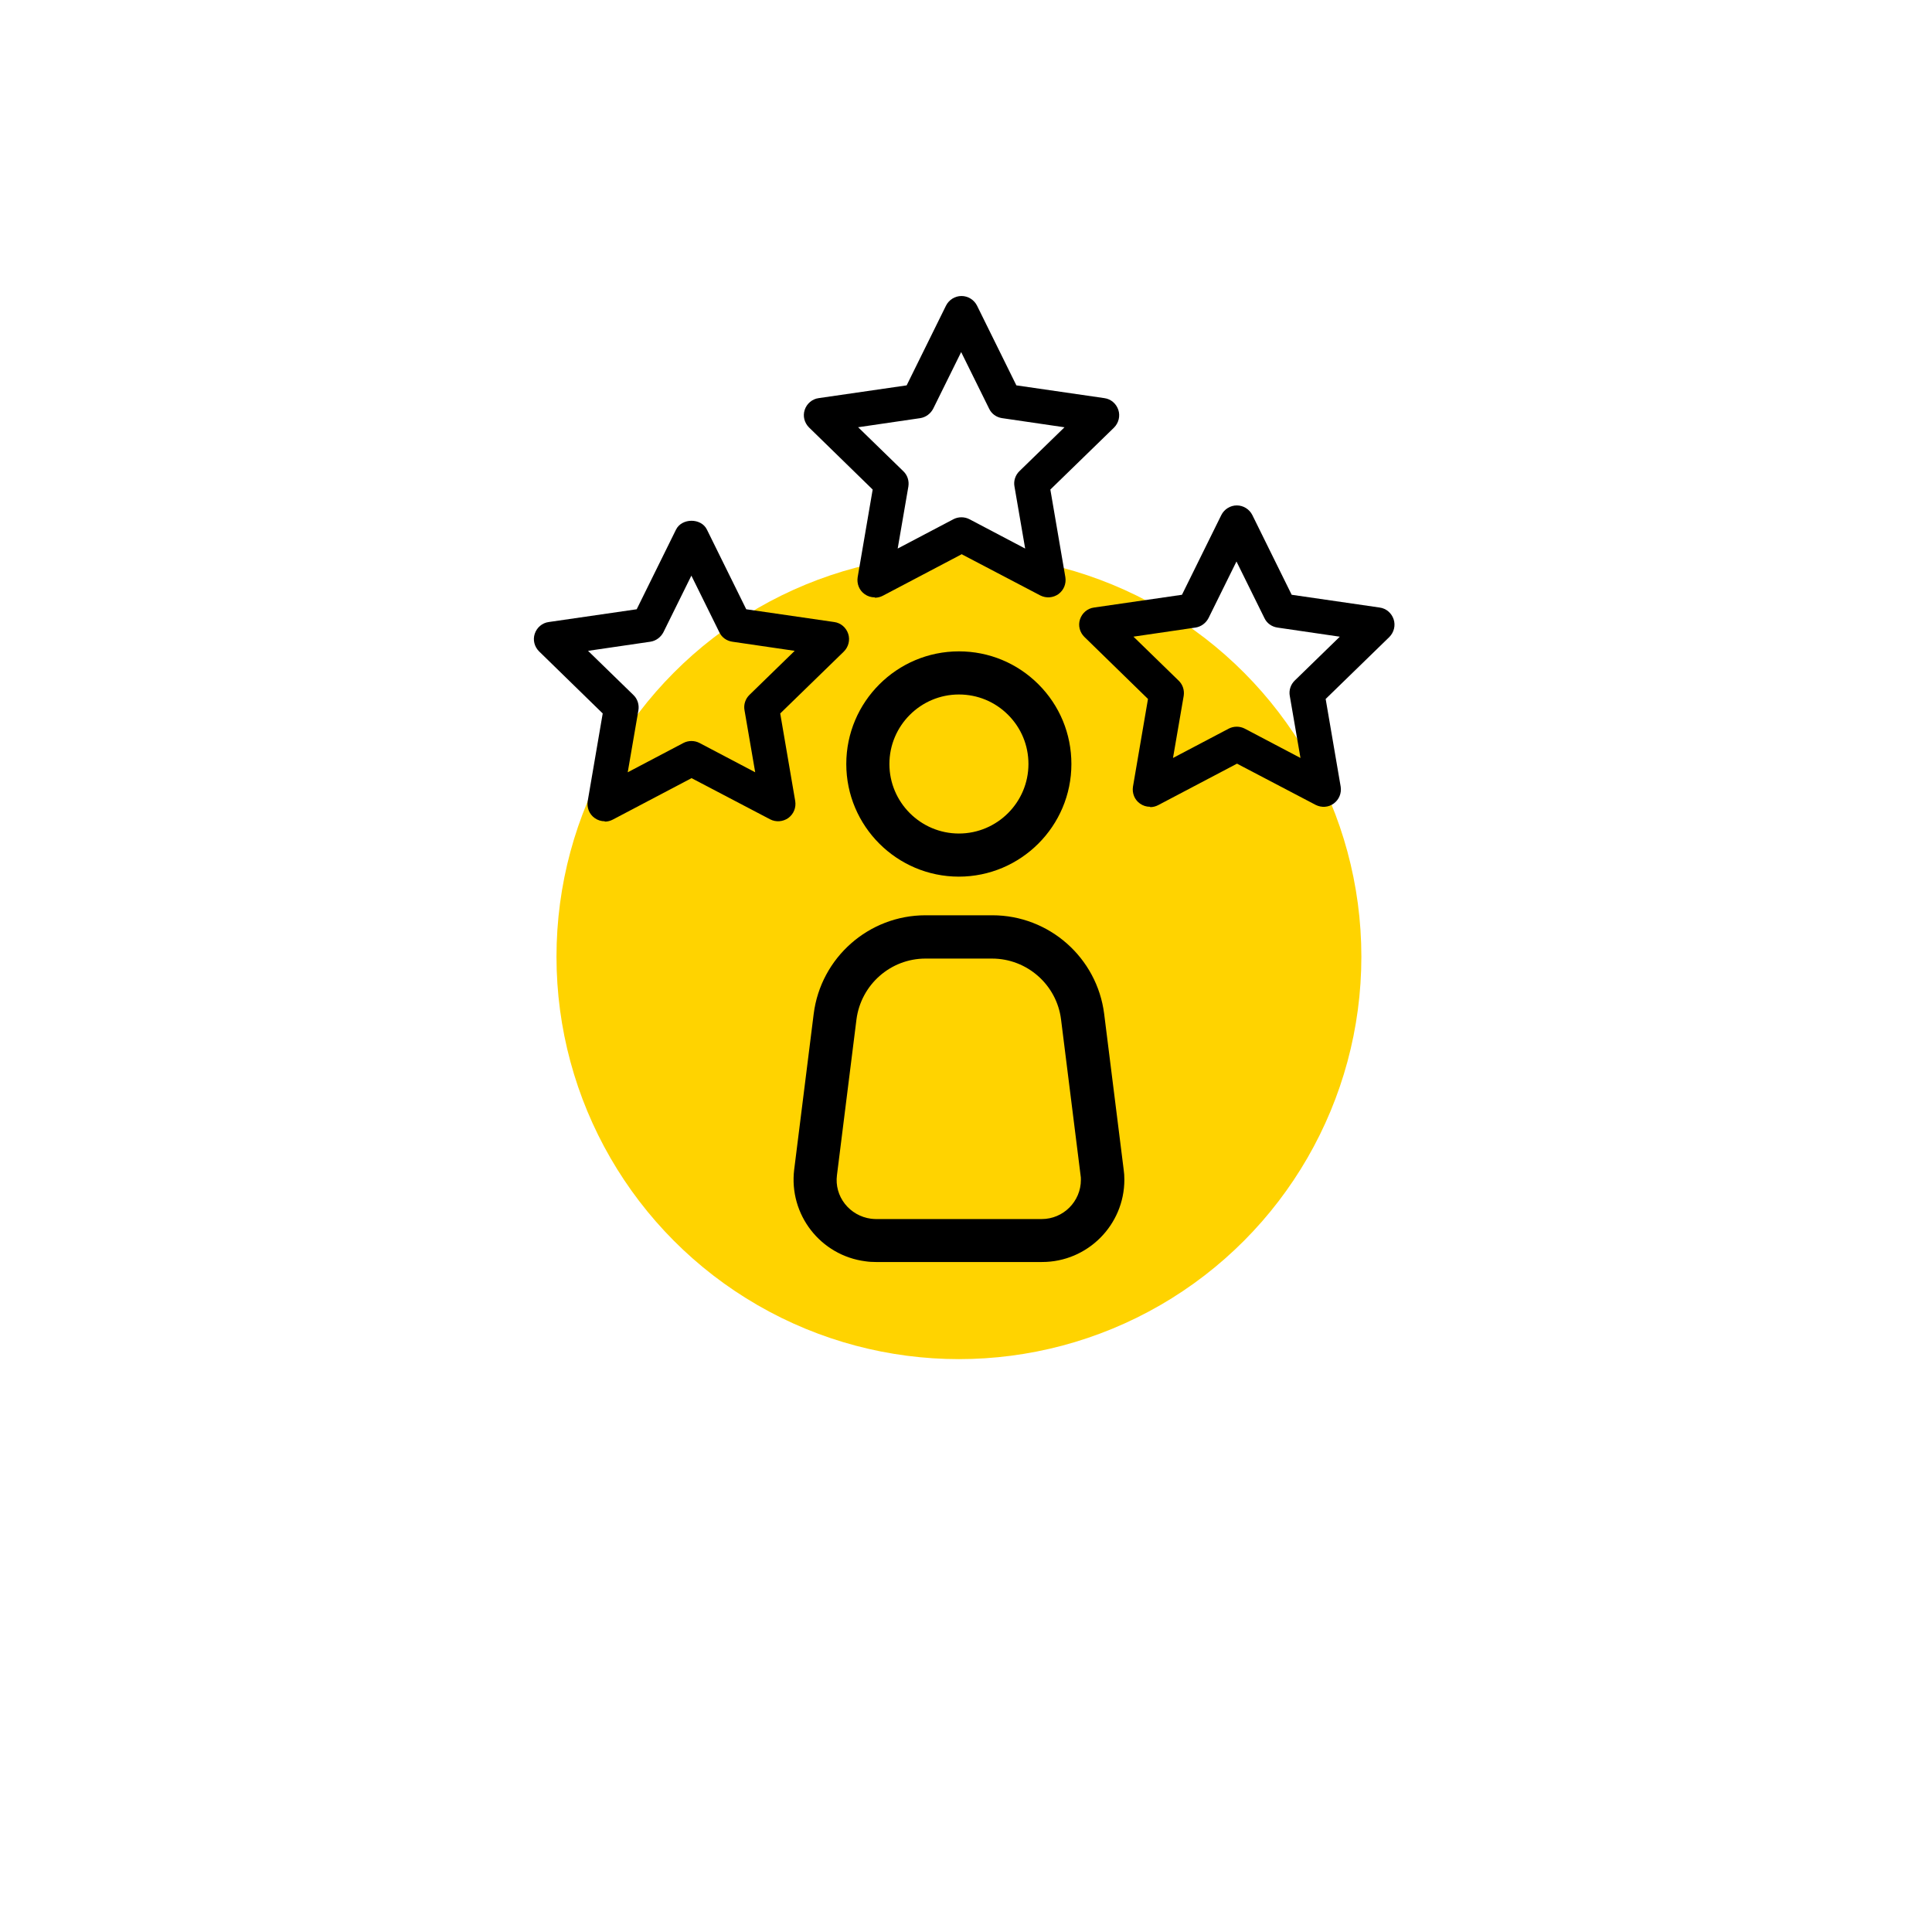
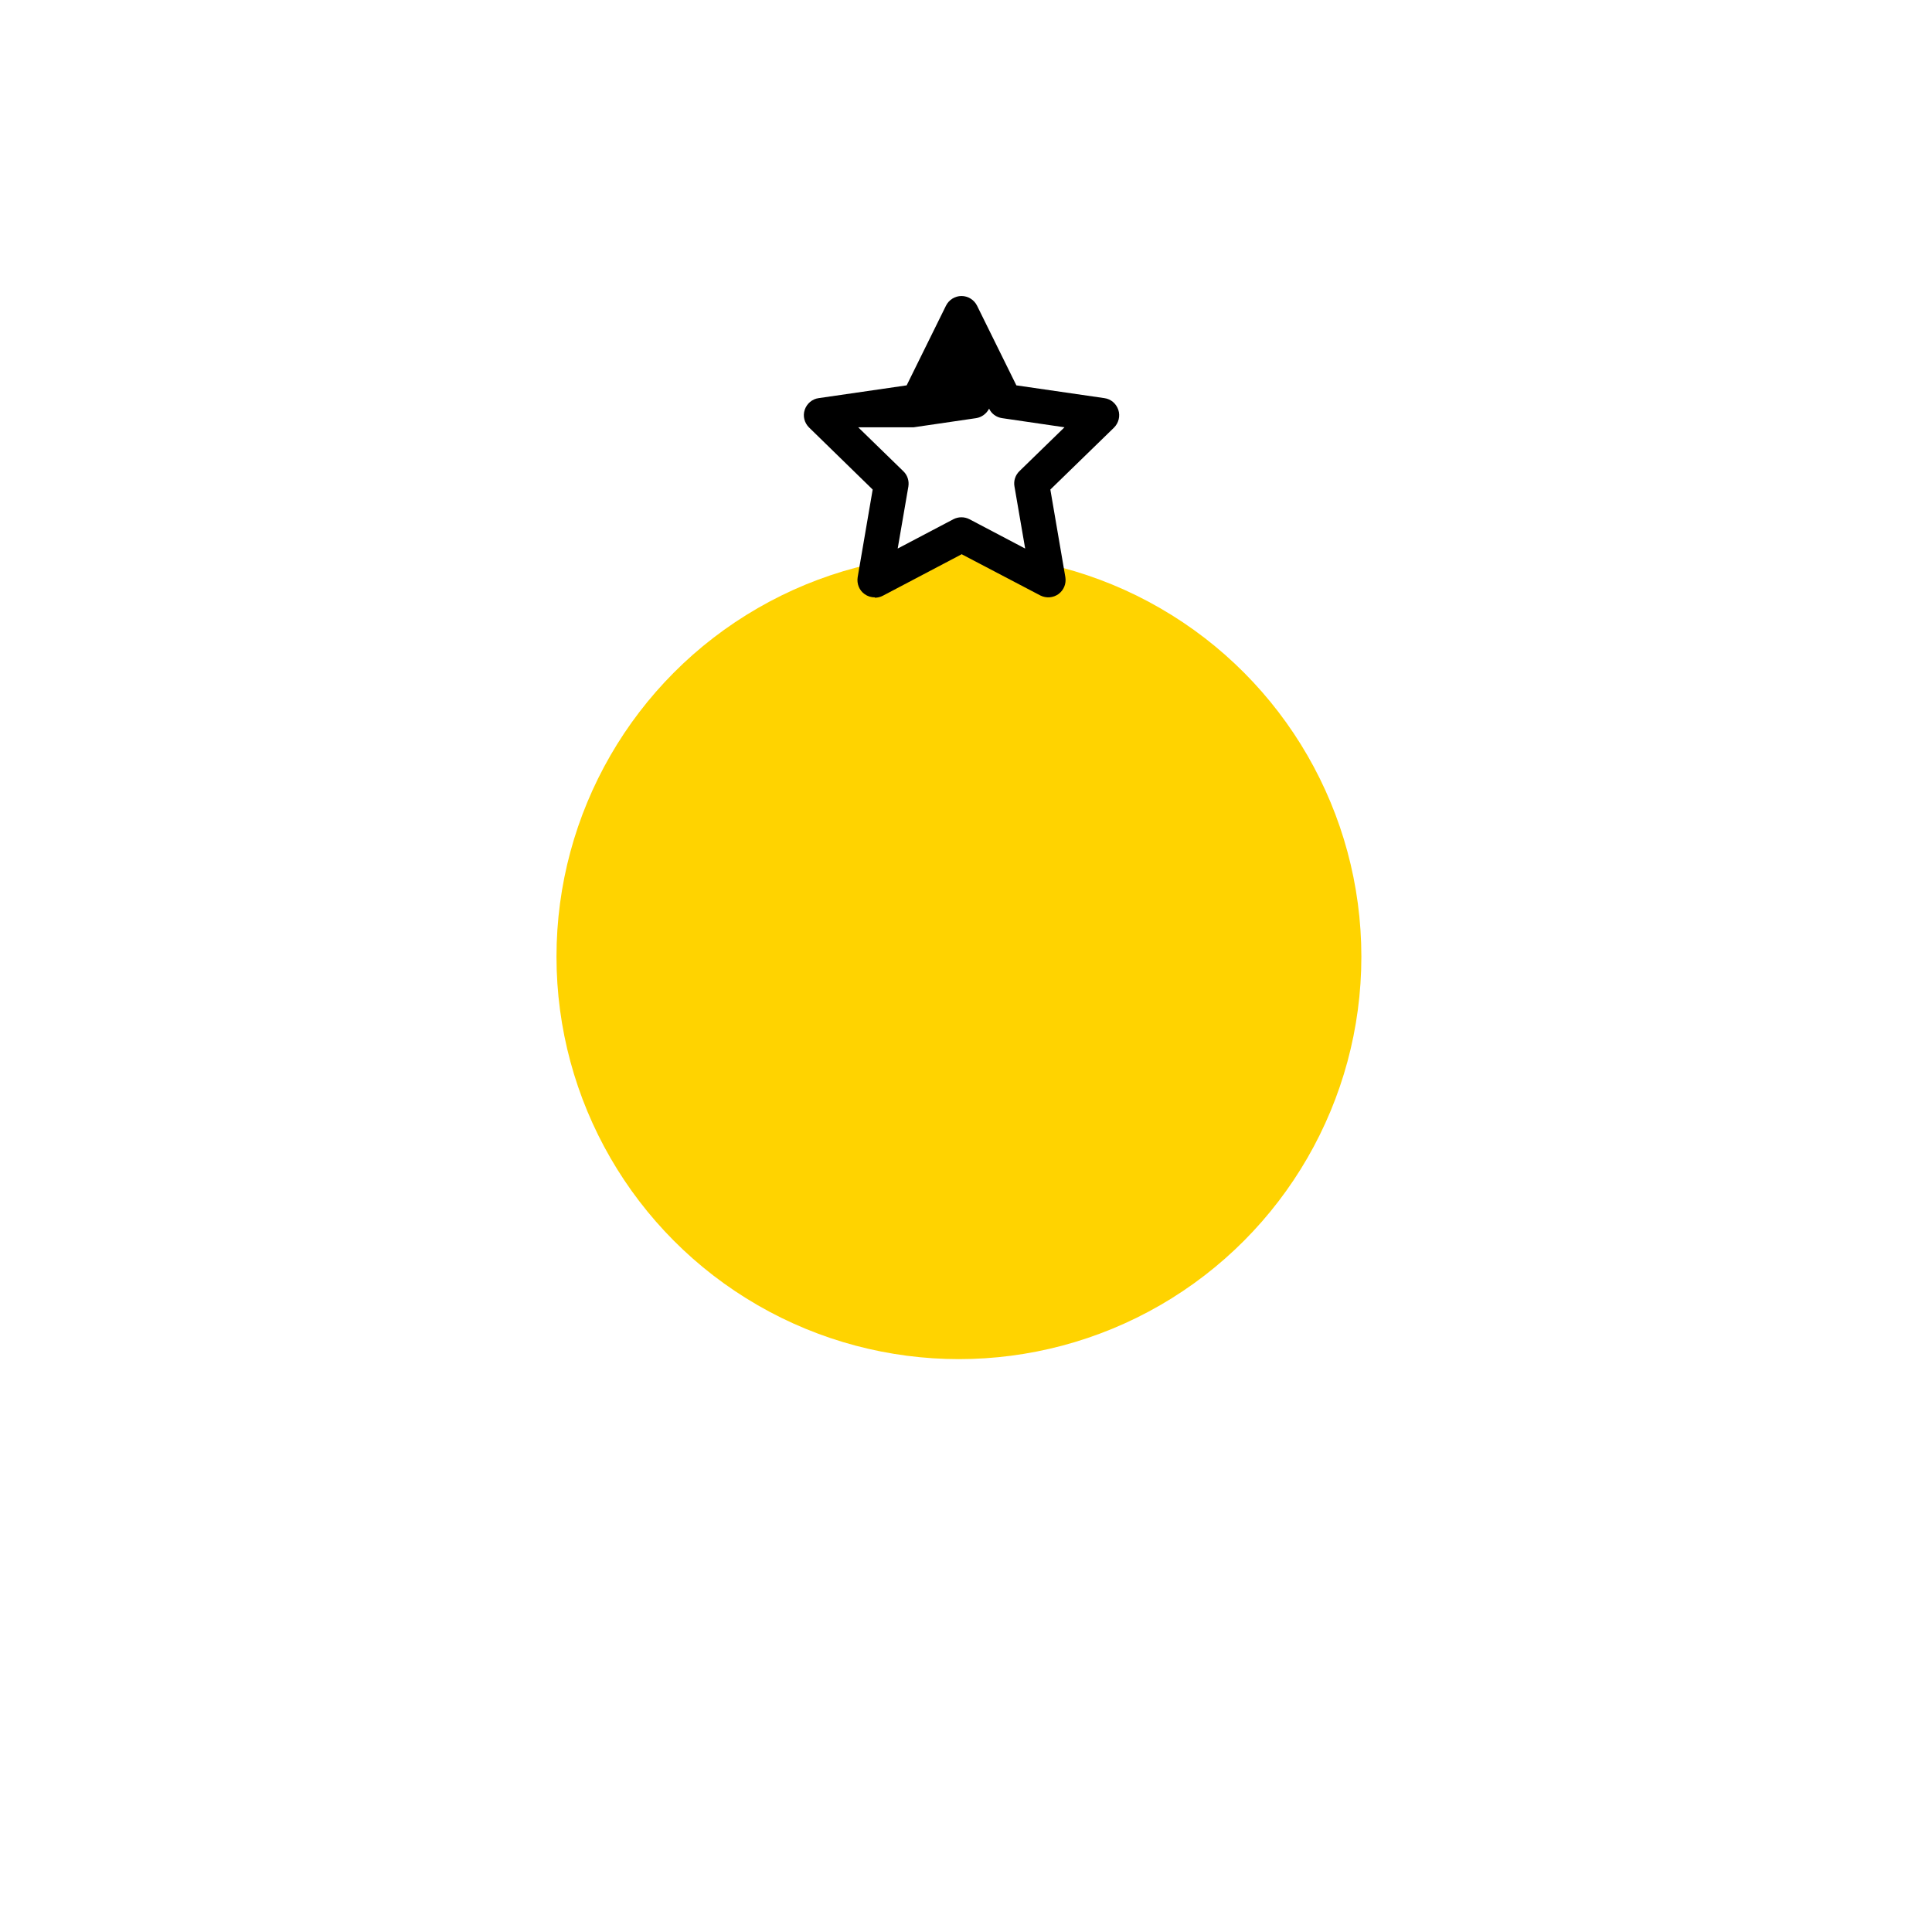
<svg xmlns="http://www.w3.org/2000/svg" id="Ebene_1" data-name="Ebene 1" version="1.1" viewBox="0 0 112 112">
  <defs>
    <style>
      .cls-1 {
        fill: #ffd300;
      }

      .cls-1, .cls-2 {
        stroke-width: 0px;
      }

      .cls-2 {
        fill: #000;
      }
    </style>
  </defs>
  <circle id="Ellipse_6" data-name="Ellipse 6" class="cls-1" cx="55.59" cy="55.46" r="23.33" />
-   <path class="cls-2" d="M66.67,46.77c-.21,0-.41-.06-.59-.19-.31-.22-.46-.6-.4-.98l.87-5.08-3.69-3.6c-.27-.27-.37-.66-.25-1.02s.43-.63.81-.68l5.1-.74,2.28-4.62c.17-.34.52-.56.9-.56h0c.38,0,.73.22.9.56l2.28,4.62,5.1.74c.38.05.69.32.81.68s.02.76-.25,1.03l-3.69,3.59.87,5.08c.06.38-.09.75-.4.98-.31.23-.71.25-1.05.08l-4.56-2.39-4.56,2.4c-.15.08-.31.12-.47.12ZM65.71,36.91l2.62,2.55c.24.23.34.56.29.88l-.62,3.6,3.23-1.7c.29-.15.64-.15.93,0l3.23,1.7-.62-3.6c-.06-.32.05-.66.29-.89l2.61-2.54-3.62-.53c-.33-.05-.61-.25-.75-.55l-1.62-3.28-1.62,3.28c-.15.29-.43.5-.75.55l-3.62.53Z" />
-   <path class="cls-2" d="M50.71,34.63c-.21,0-.41-.06-.59-.19-.31-.22-.46-.6-.4-.98l.87-5.08-3.69-3.6c-.27-.27-.37-.66-.25-1.02s.43-.63.81-.68l5.1-.74,2.28-4.62c.17-.34.52-.56.9-.56h0c.38,0,.73.22.9.56l2.28,4.62,5.1.74c.38.05.69.32.81.68s.02.76-.25,1.03l-3.69,3.59.87,5.08c.06.38-.09.75-.4.98-.31.22-.71.25-1.05.08l-4.56-2.39-4.56,2.4c-.15.08-.31.12-.47.12ZM49.75,24.77l2.62,2.55c.24.23.34.56.29.88l-.62,3.6,3.23-1.7c.29-.15.64-.15.93,0l3.23,1.7-.62-3.6c-.06-.32.05-.66.29-.89l2.61-2.54-3.62-.53c-.33-.05-.61-.25-.75-.55l-1.62-3.28-1.62,3.28c-.15.29-.43.5-.75.55l-3.62.53Z" />
-   <path class="cls-2" d="M35.06,47.61c-.21,0-.41-.06-.59-.19-.31-.22-.46-.6-.4-.98l.87-5.08-3.69-3.6c-.27-.27-.37-.66-.25-1.02.12-.36.43-.63.81-.68l5.1-.74,2.28-4.62c.34-.68,1.46-.68,1.79,0l2.28,4.62,5.1.74c.38.05.69.32.81.68s.02.76-.25,1.03l-3.69,3.59.87,5.08c.06.38-.09.75-.4.98-.31.22-.72.25-1.05.08l-4.56-2.39-4.56,2.4c-.15.08-.31.12-.47.12ZM34.1,37.74l2.62,2.55c.24.23.34.56.29.88l-.62,3.6,3.23-1.7c.29-.15.64-.15.93,0l3.23,1.7-.62-3.6c-.06-.32.05-.66.29-.89l2.62-2.55-3.62-.53c-.33-.05-.61-.25-.75-.55l-1.62-3.28-1.62,3.28c-.15.29-.43.5-.75.55l-3.62.53Z" />
+   <path class="cls-2" d="M50.71,34.63c-.21,0-.41-.06-.59-.19-.31-.22-.46-.6-.4-.98l.87-5.08-3.69-3.6c-.27-.27-.37-.66-.25-1.02s.43-.63.81-.68l5.1-.74,2.28-4.62c.17-.34.52-.56.9-.56h0c.38,0,.73.22.9.56l2.28,4.62,5.1.74c.38.05.69.32.81.68s.02.76-.25,1.03l-3.69,3.59.87,5.08c.06.38-.09.75-.4.98-.31.22-.71.25-1.05.08l-4.56-2.39-4.56,2.4c-.15.08-.31.12-.47.12ZM49.75,24.77l2.62,2.55c.24.23.34.56.29.88l-.62,3.6,3.23-1.7c.29-.15.64-.15.93,0l3.23,1.7-.62-3.6c-.06-.32.05-.66.29-.89l2.61-2.54-3.62-.53c-.33-.05-.61-.25-.75-.55c-.15.29-.43.5-.75.55l-3.62.53Z" />
  <g id="Icon_akar-people-group" data-name="Icon akar-people-group">
-     <path class="cls-2" d="M60.4,73.16h-9.62c-.2,0-.4-.01-.6-.04-2.61-.33-4.46-2.71-4.14-5.32l1.13-9.02c.41-3.26,3.19-5.72,6.48-5.72h3.88c3.29,0,6.07,2.46,6.48,5.72l1.13,9.02c.03.2.04.39.04.59,0,2.63-2.14,4.77-4.77,4.77ZM53.65,55.57c-2.03,0-3.74,1.52-4,3.53l-1.13,9.02c-.08.6.09,1.2.46,1.67s.91.78,1.51.86c.1.01.19.02.28.02h9.62c1.25,0,2.27-1.02,2.27-2.27,0-.09,0-.19-.02-.28h0s-1.13-9.02-1.13-9.02c-.25-2.01-1.97-3.53-4-3.53h-3.88Z" />
-     <path class="cls-2" d="M55.59,50.82c-3.6,0-6.53-2.93-6.53-6.53s2.93-6.53,6.53-6.53h0c1.74,0,3.38.68,4.61,1.91s1.91,2.87,1.91,4.62c0,3.6-2.93,6.53-6.53,6.53ZM55.59,40.26h0c-2.22,0-4.03,1.81-4.03,4.03s1.81,4.03,4.03,4.03,4.03-1.81,4.03-4.03c0-1.08-.42-2.09-1.18-2.85-.76-.76-1.77-1.18-2.85-1.18Z" />
-   </g>
+     </g>
</svg>